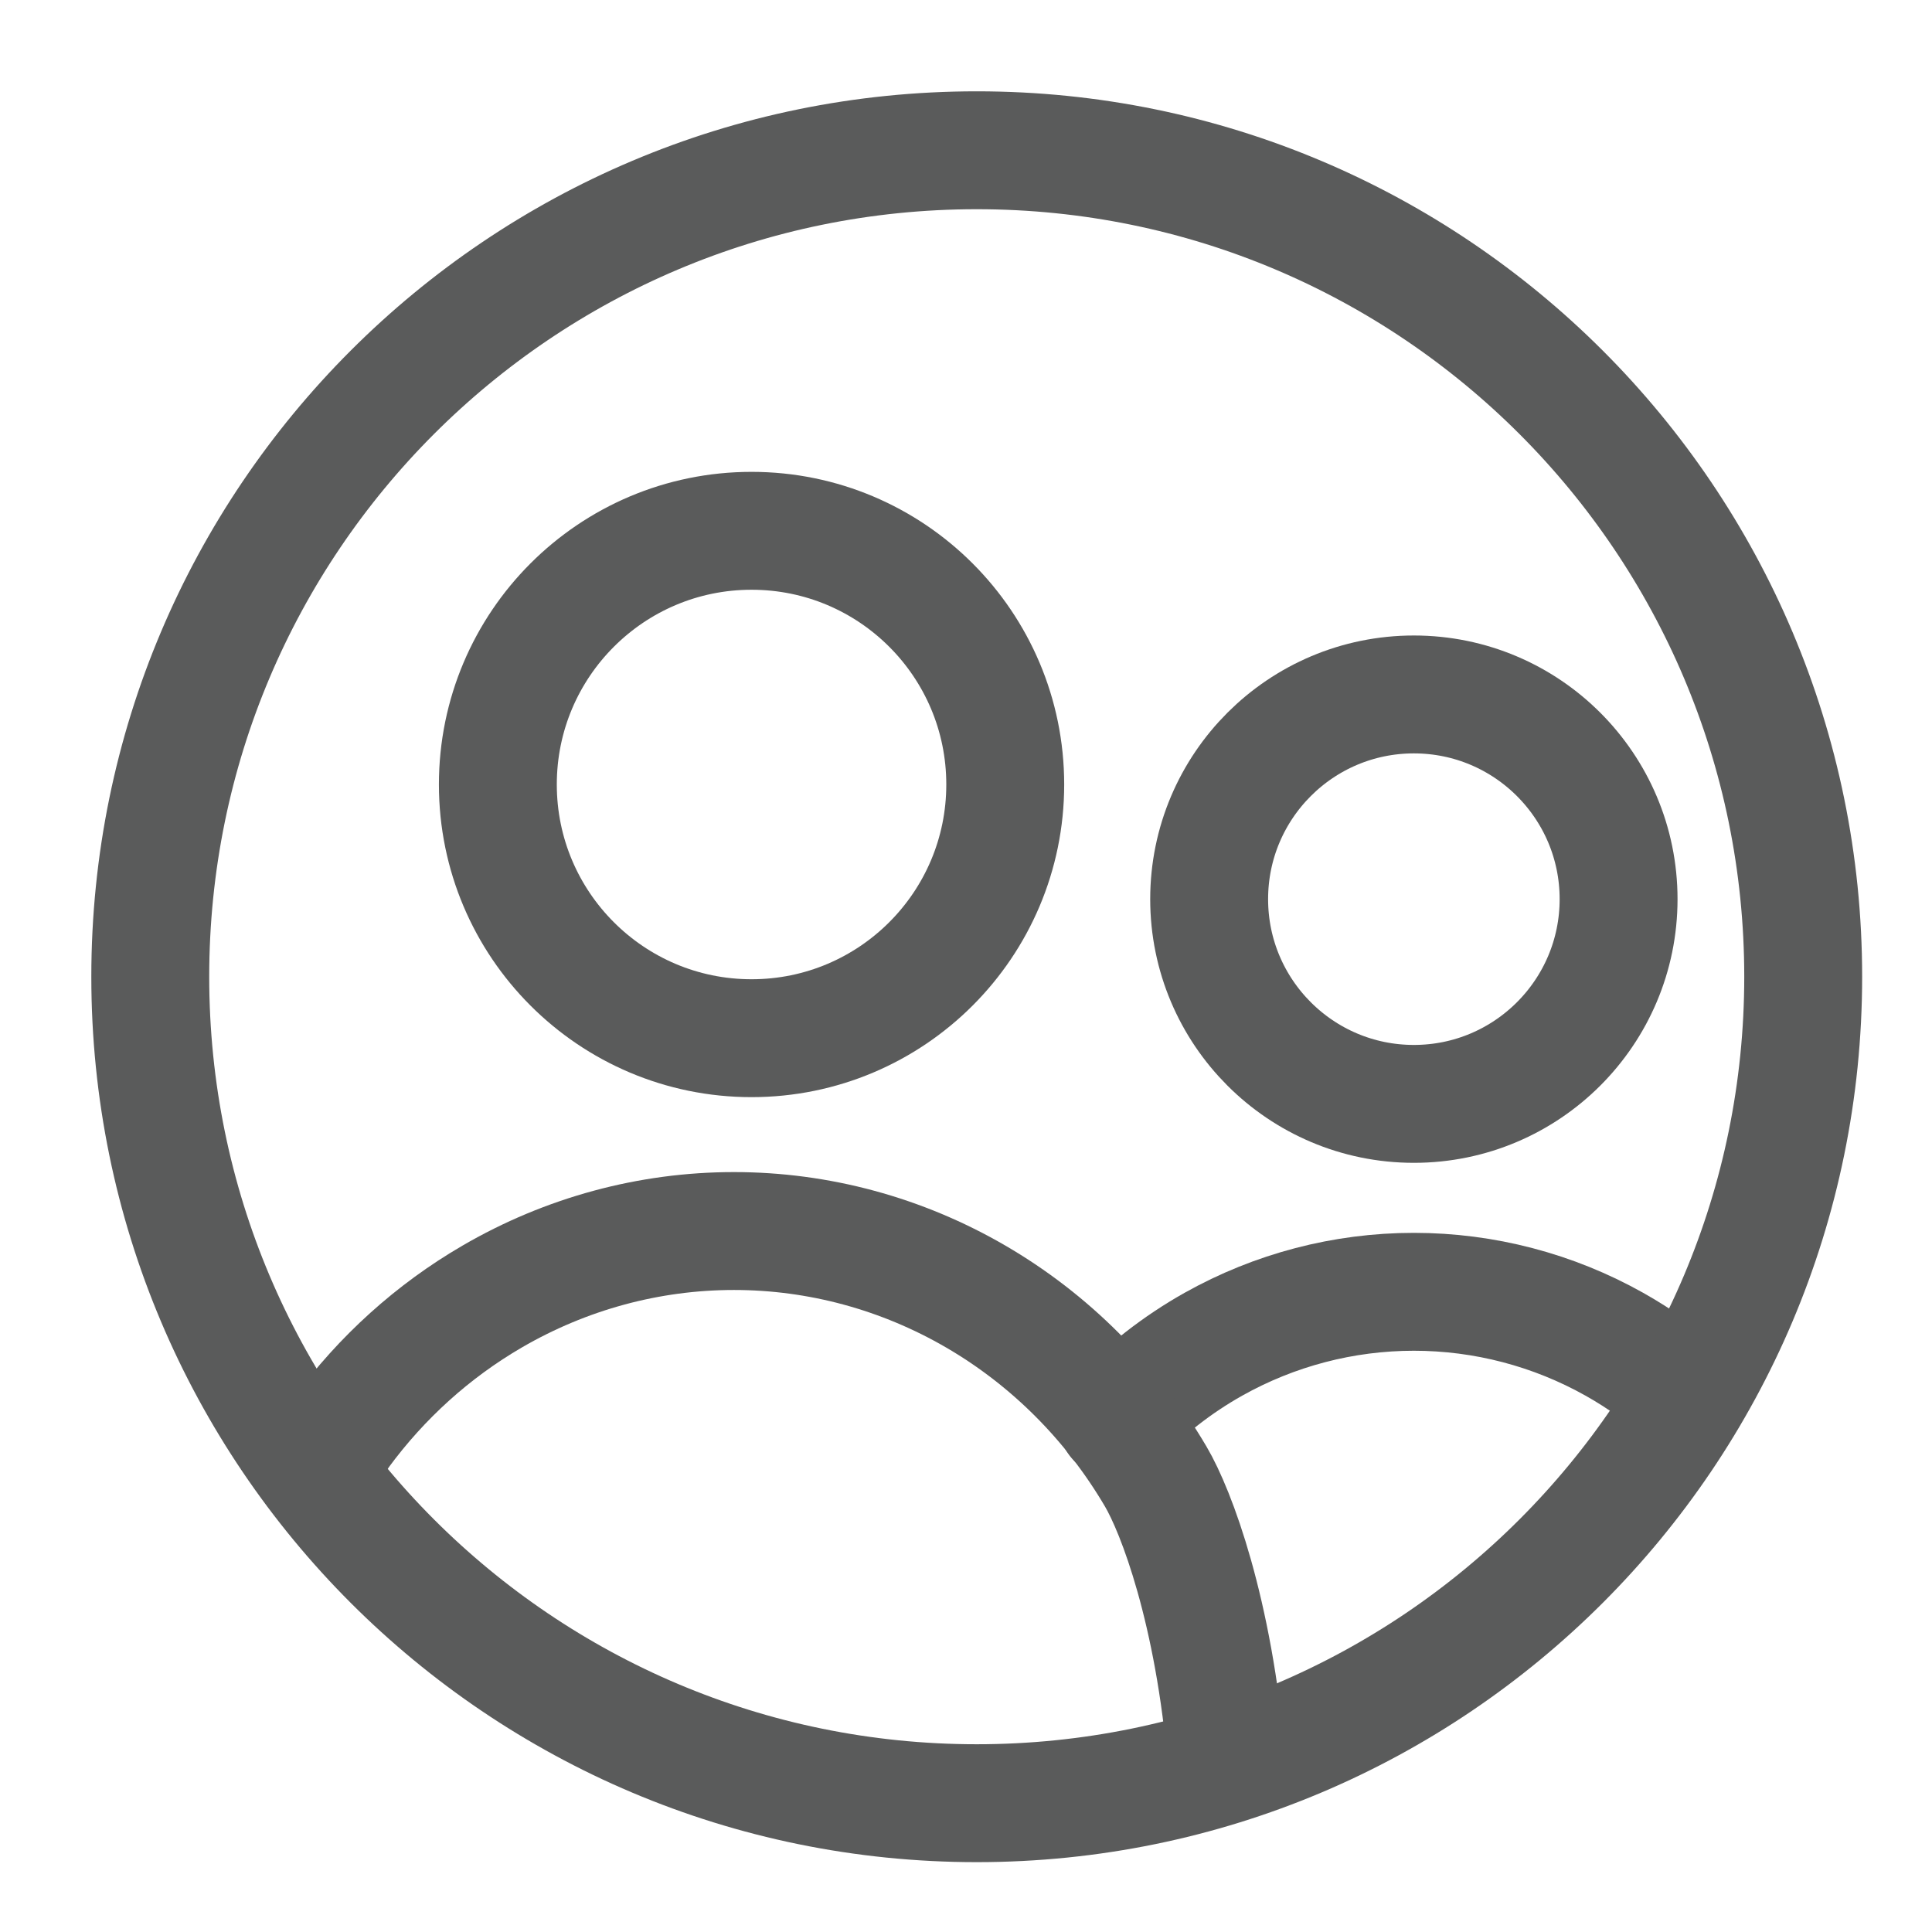
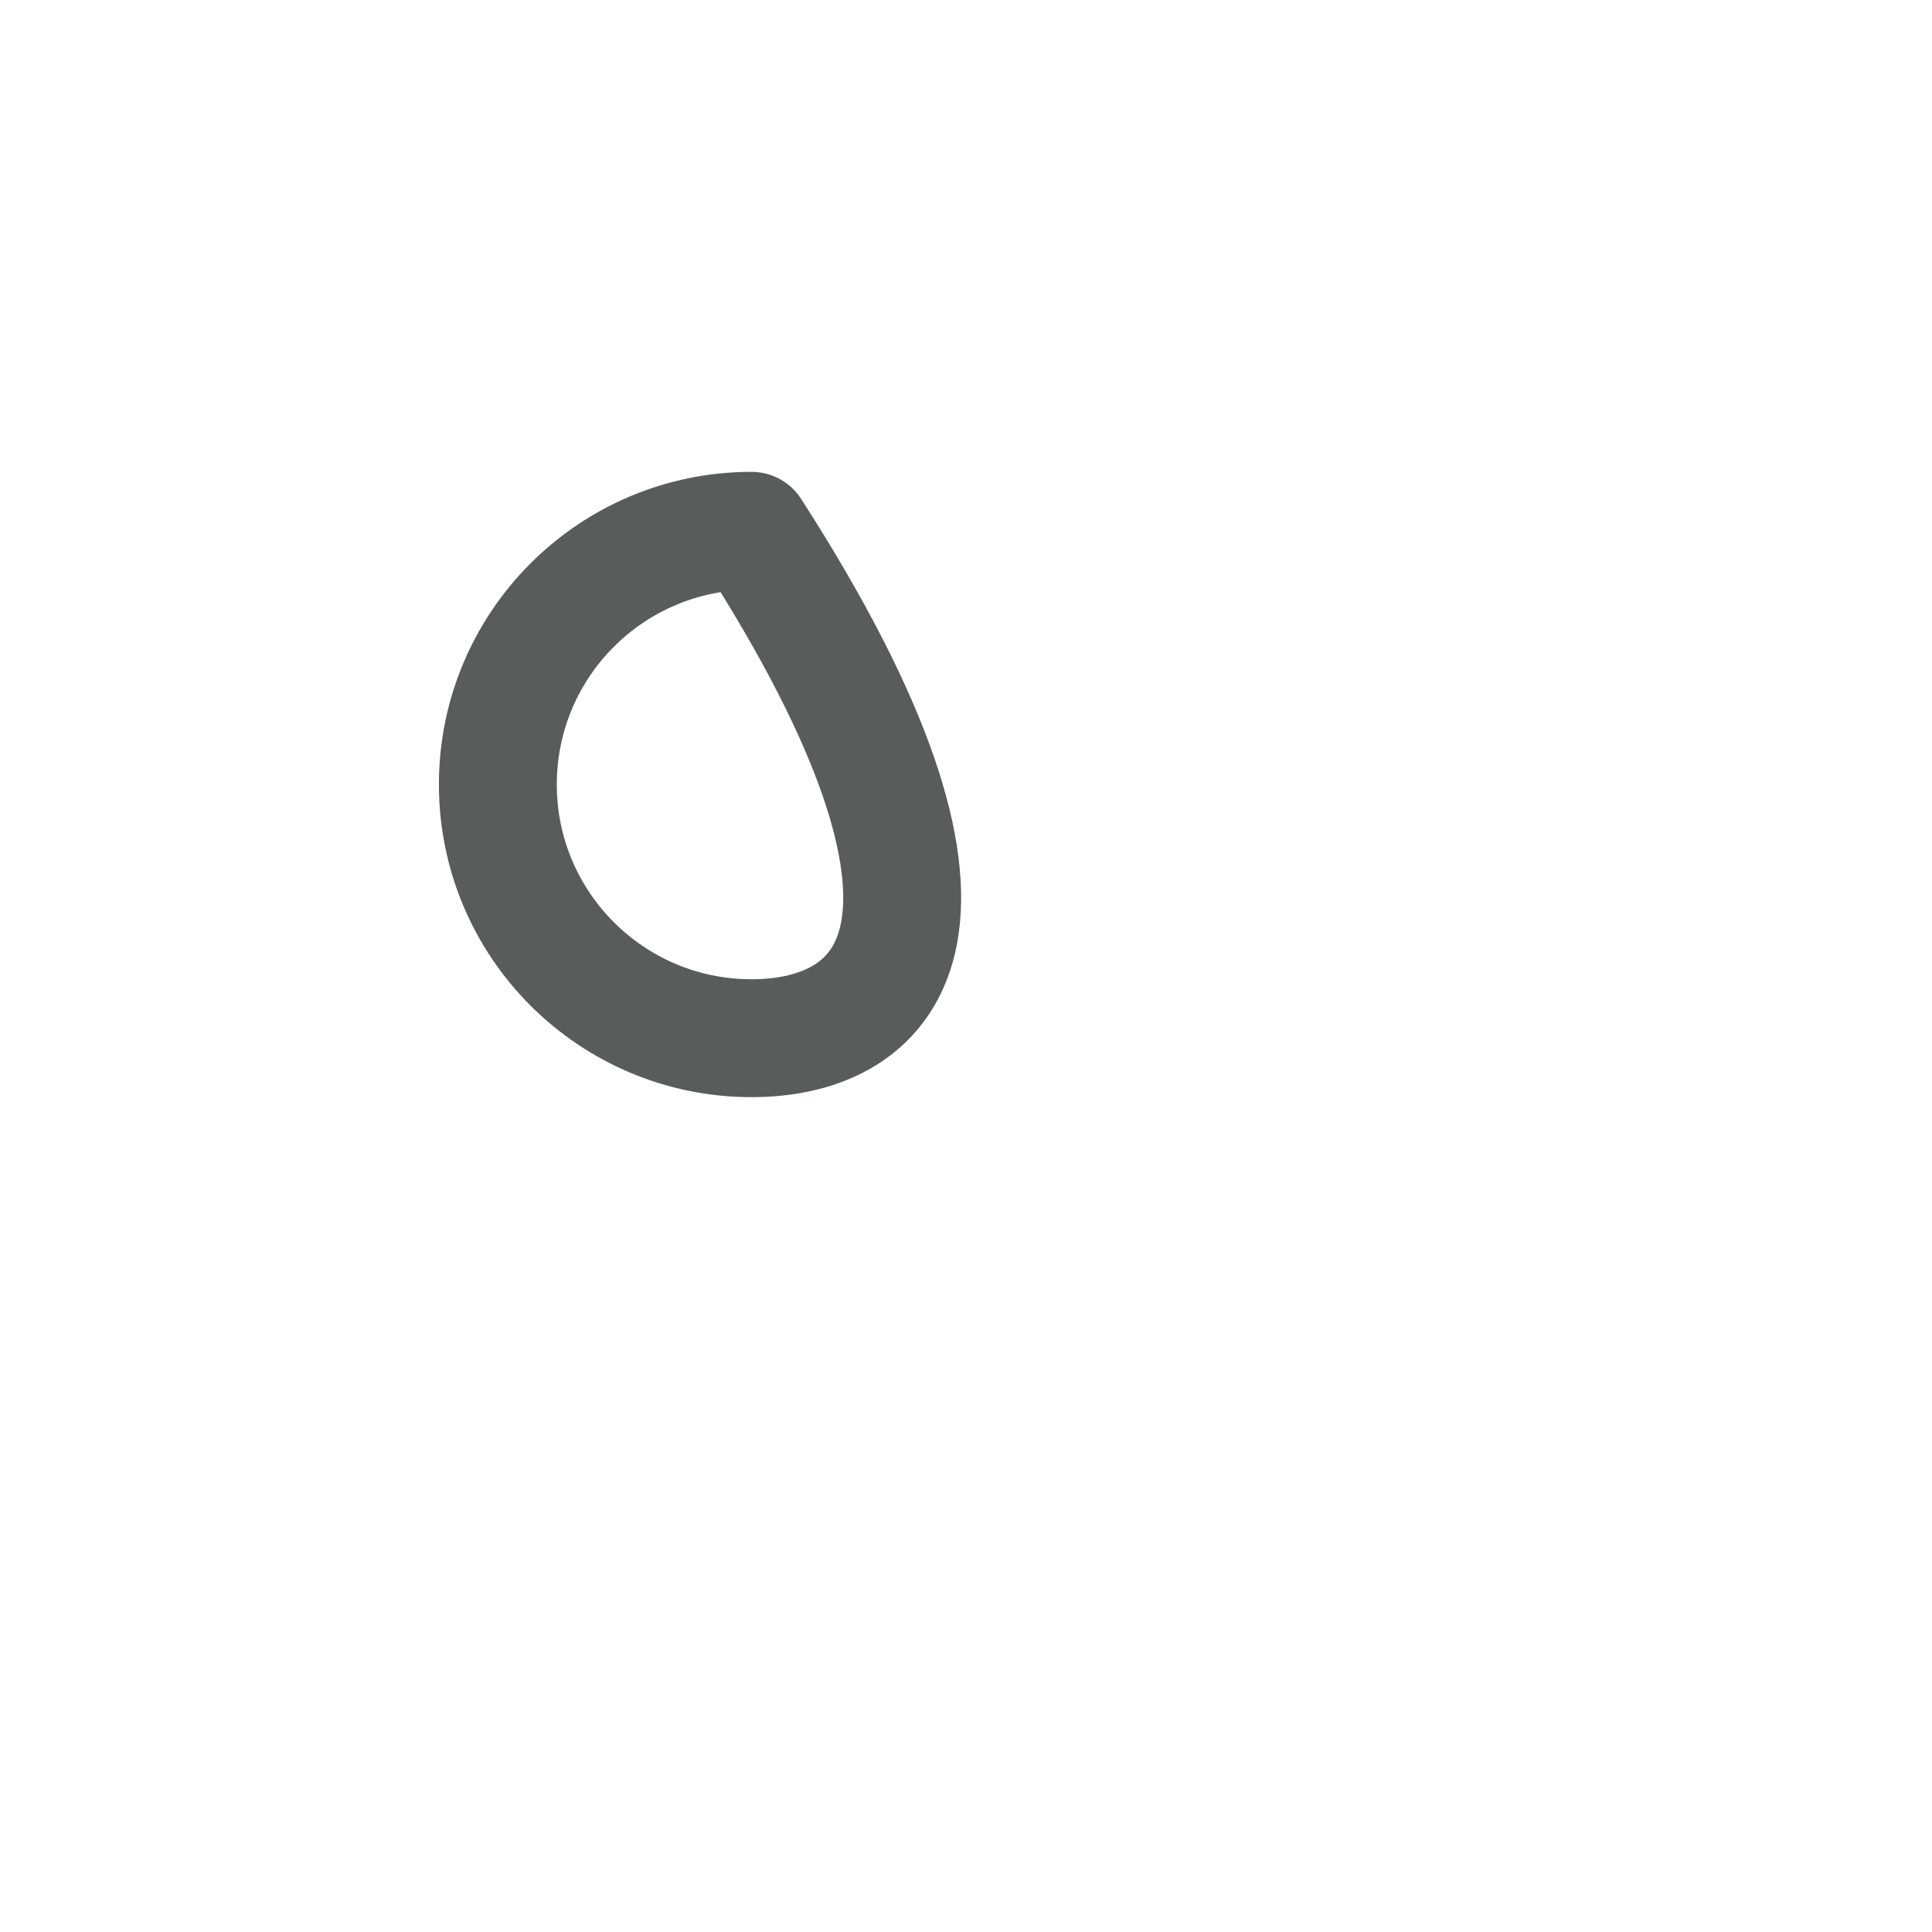
<svg xmlns="http://www.w3.org/2000/svg" width="90" height="90" viewBox="0 0 90 90" fill="none">
-   <path d="M65.864 51.423C60.597 51.423 56.327 47.153 56.327 41.886C56.327 36.619 60.597 32.35 65.864 32.35C71.13 32.35 75.4 36.619 75.4 41.886C75.4 47.153 71.13 51.423 65.864 51.423Z" stroke="#5A5B5B" stroke-width="5.492" stroke-linecap="round" stroke-linejoin="round" />
-   <path d="M52.009 66.142C53.322 64.754 54.843 63.565 56.522 62.621C59.375 61.019 62.592 60.177 65.864 60.177C69.136 60.177 72.352 61.019 75.205 62.621C76.439 63.315 77.587 64.14 78.63 65.08" stroke="#5A5B5B" stroke-width="5.492" stroke-linecap="round" stroke-linejoin="round" />
-   <path d="M35.01 48.363C28.483 48.363 23.192 43.072 23.192 36.545C23.192 30.018 28.483 24.727 35.01 24.727C41.537 24.727 46.828 30.018 46.828 36.545C46.828 43.072 41.537 48.363 35.01 48.363Z" stroke="#5A5B5B" stroke-width="5.492" stroke-linecap="round" stroke-linejoin="round" />
-   <path d="M57.148 82.111C56.559 75.053 54.8 70.411 53.836 68.777C51.782 65.287 48.897 62.401 45.457 60.4C42.016 58.398 38.136 57.346 34.19 57.346C30.244 57.346 26.364 58.398 22.924 60.4C20.177 61.998 17.783 64.159 15.885 66.743L14.682 68.544" stroke="#5A5B5B" stroke-width="5.492" stroke-linecap="round" stroke-linejoin="round" />
-   <path d="M45.5 84C24.237 84 7 66.763 7 45.5C7 24.237 24.237 7 45.5 7C66.763 7 84 24.237 84 45.5C84 66.763 66.763 84 45.5 84Z" stroke="#5A5B5B" stroke-width="5.492" stroke-linecap="round" stroke-linejoin="round" />
+   <path d="M35.01 48.363C28.483 48.363 23.192 43.072 23.192 36.545C23.192 30.018 28.483 24.727 35.01 24.727C46.828 43.072 41.537 48.363 35.01 48.363Z" stroke="#5A5B5B" stroke-width="5.492" stroke-linecap="round" stroke-linejoin="round" />
</svg>